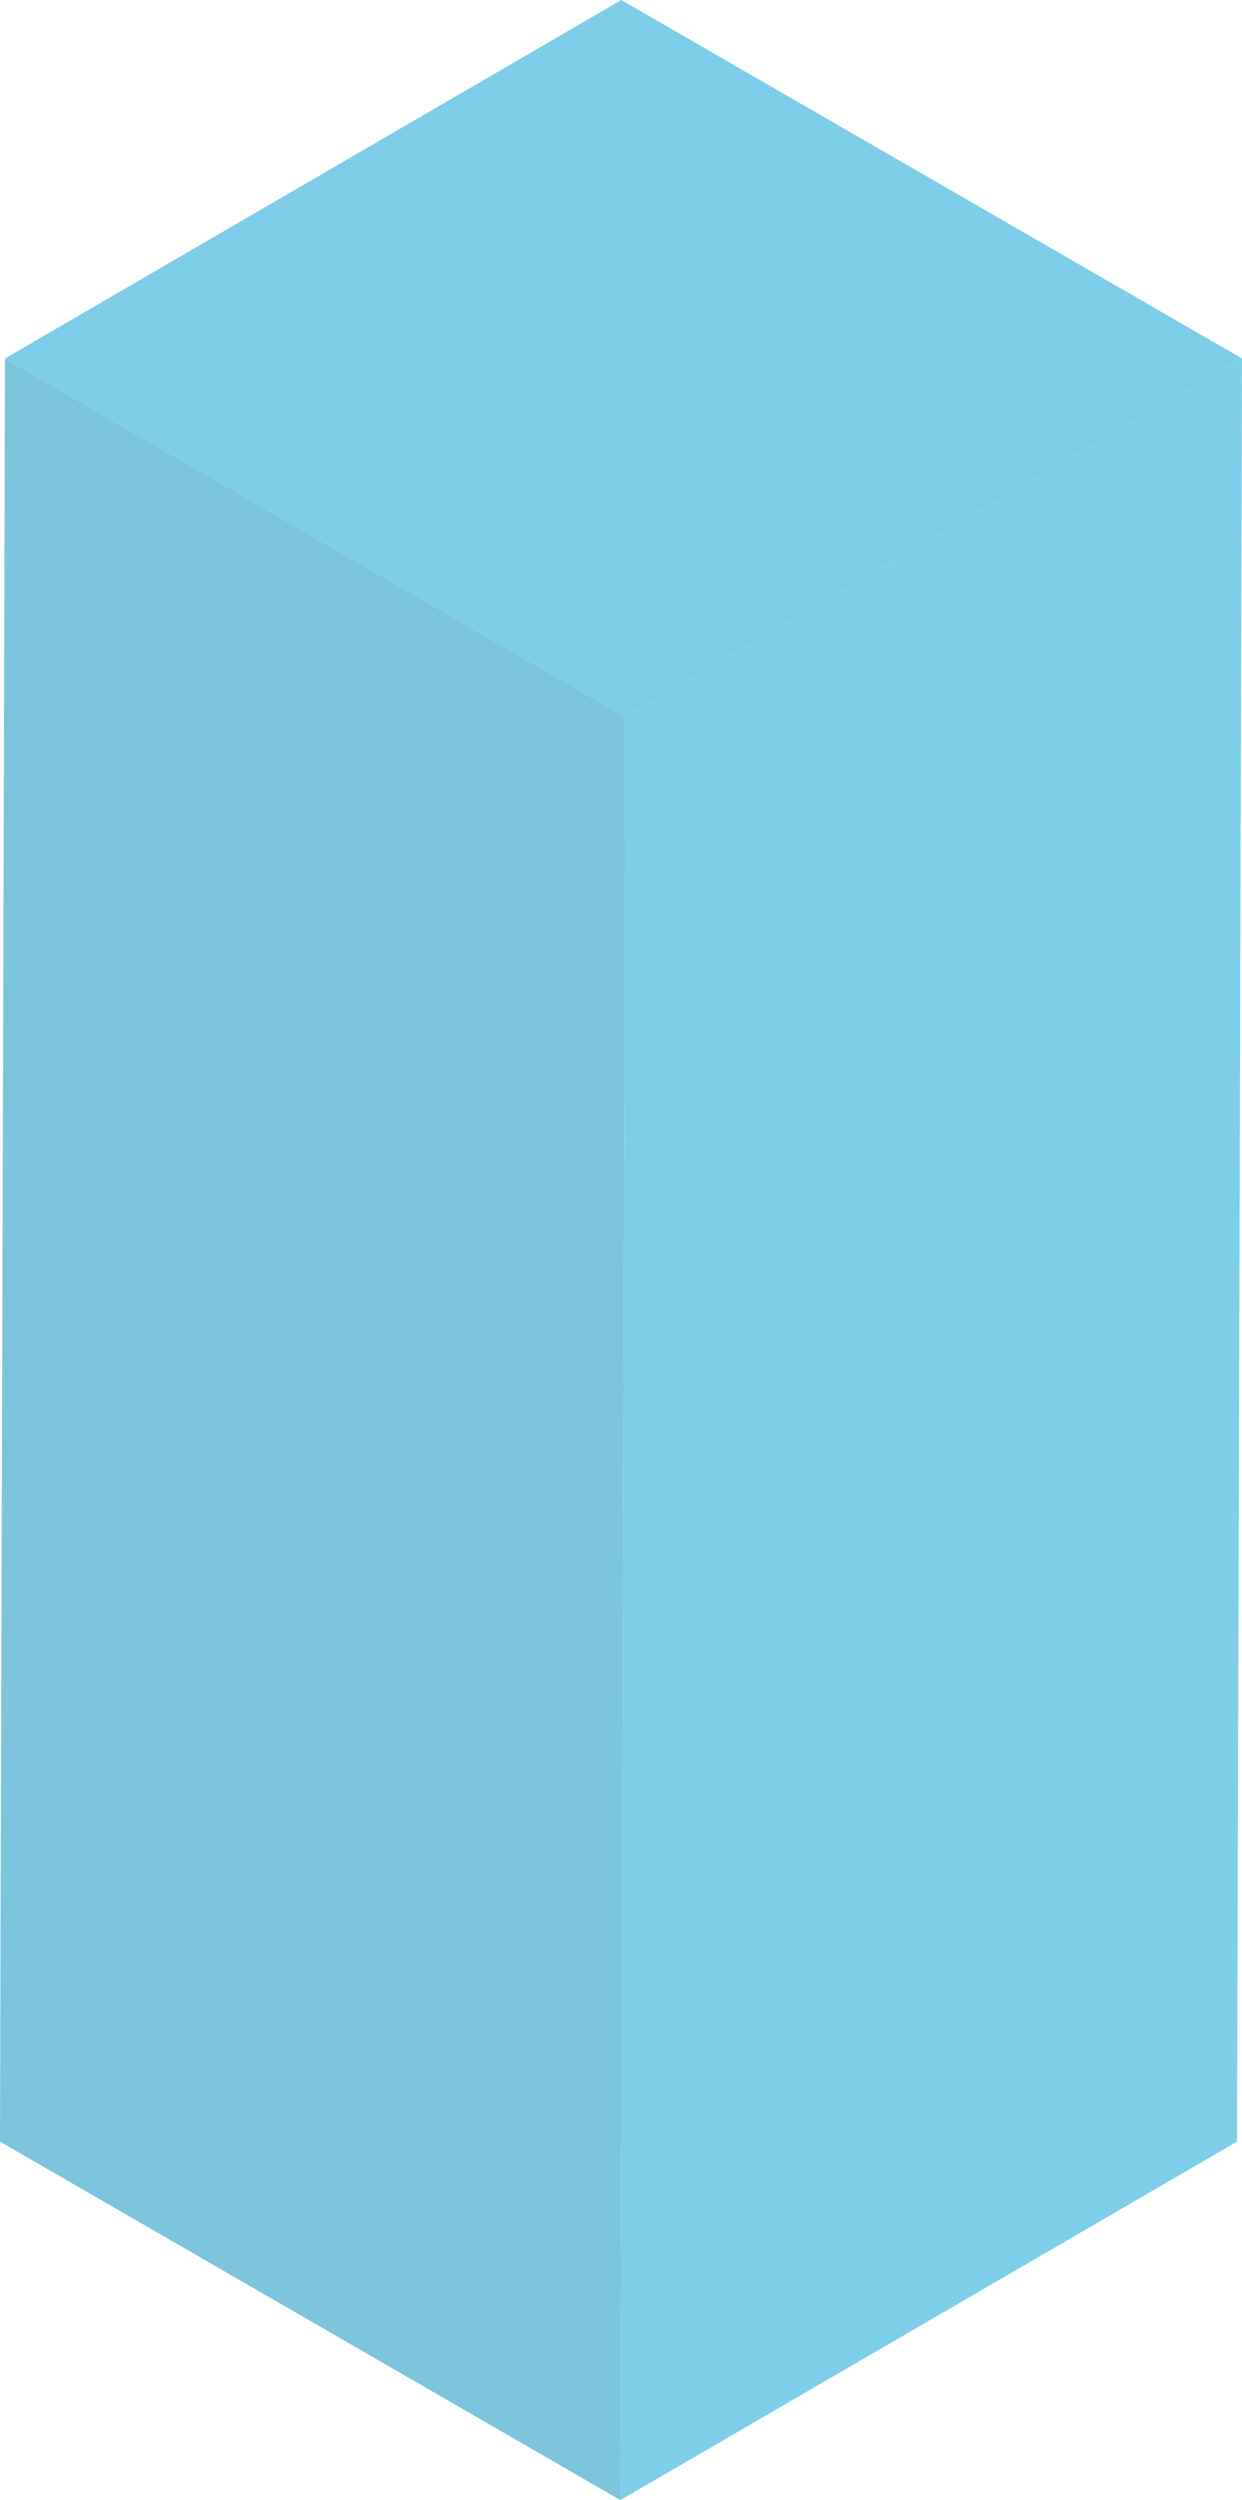
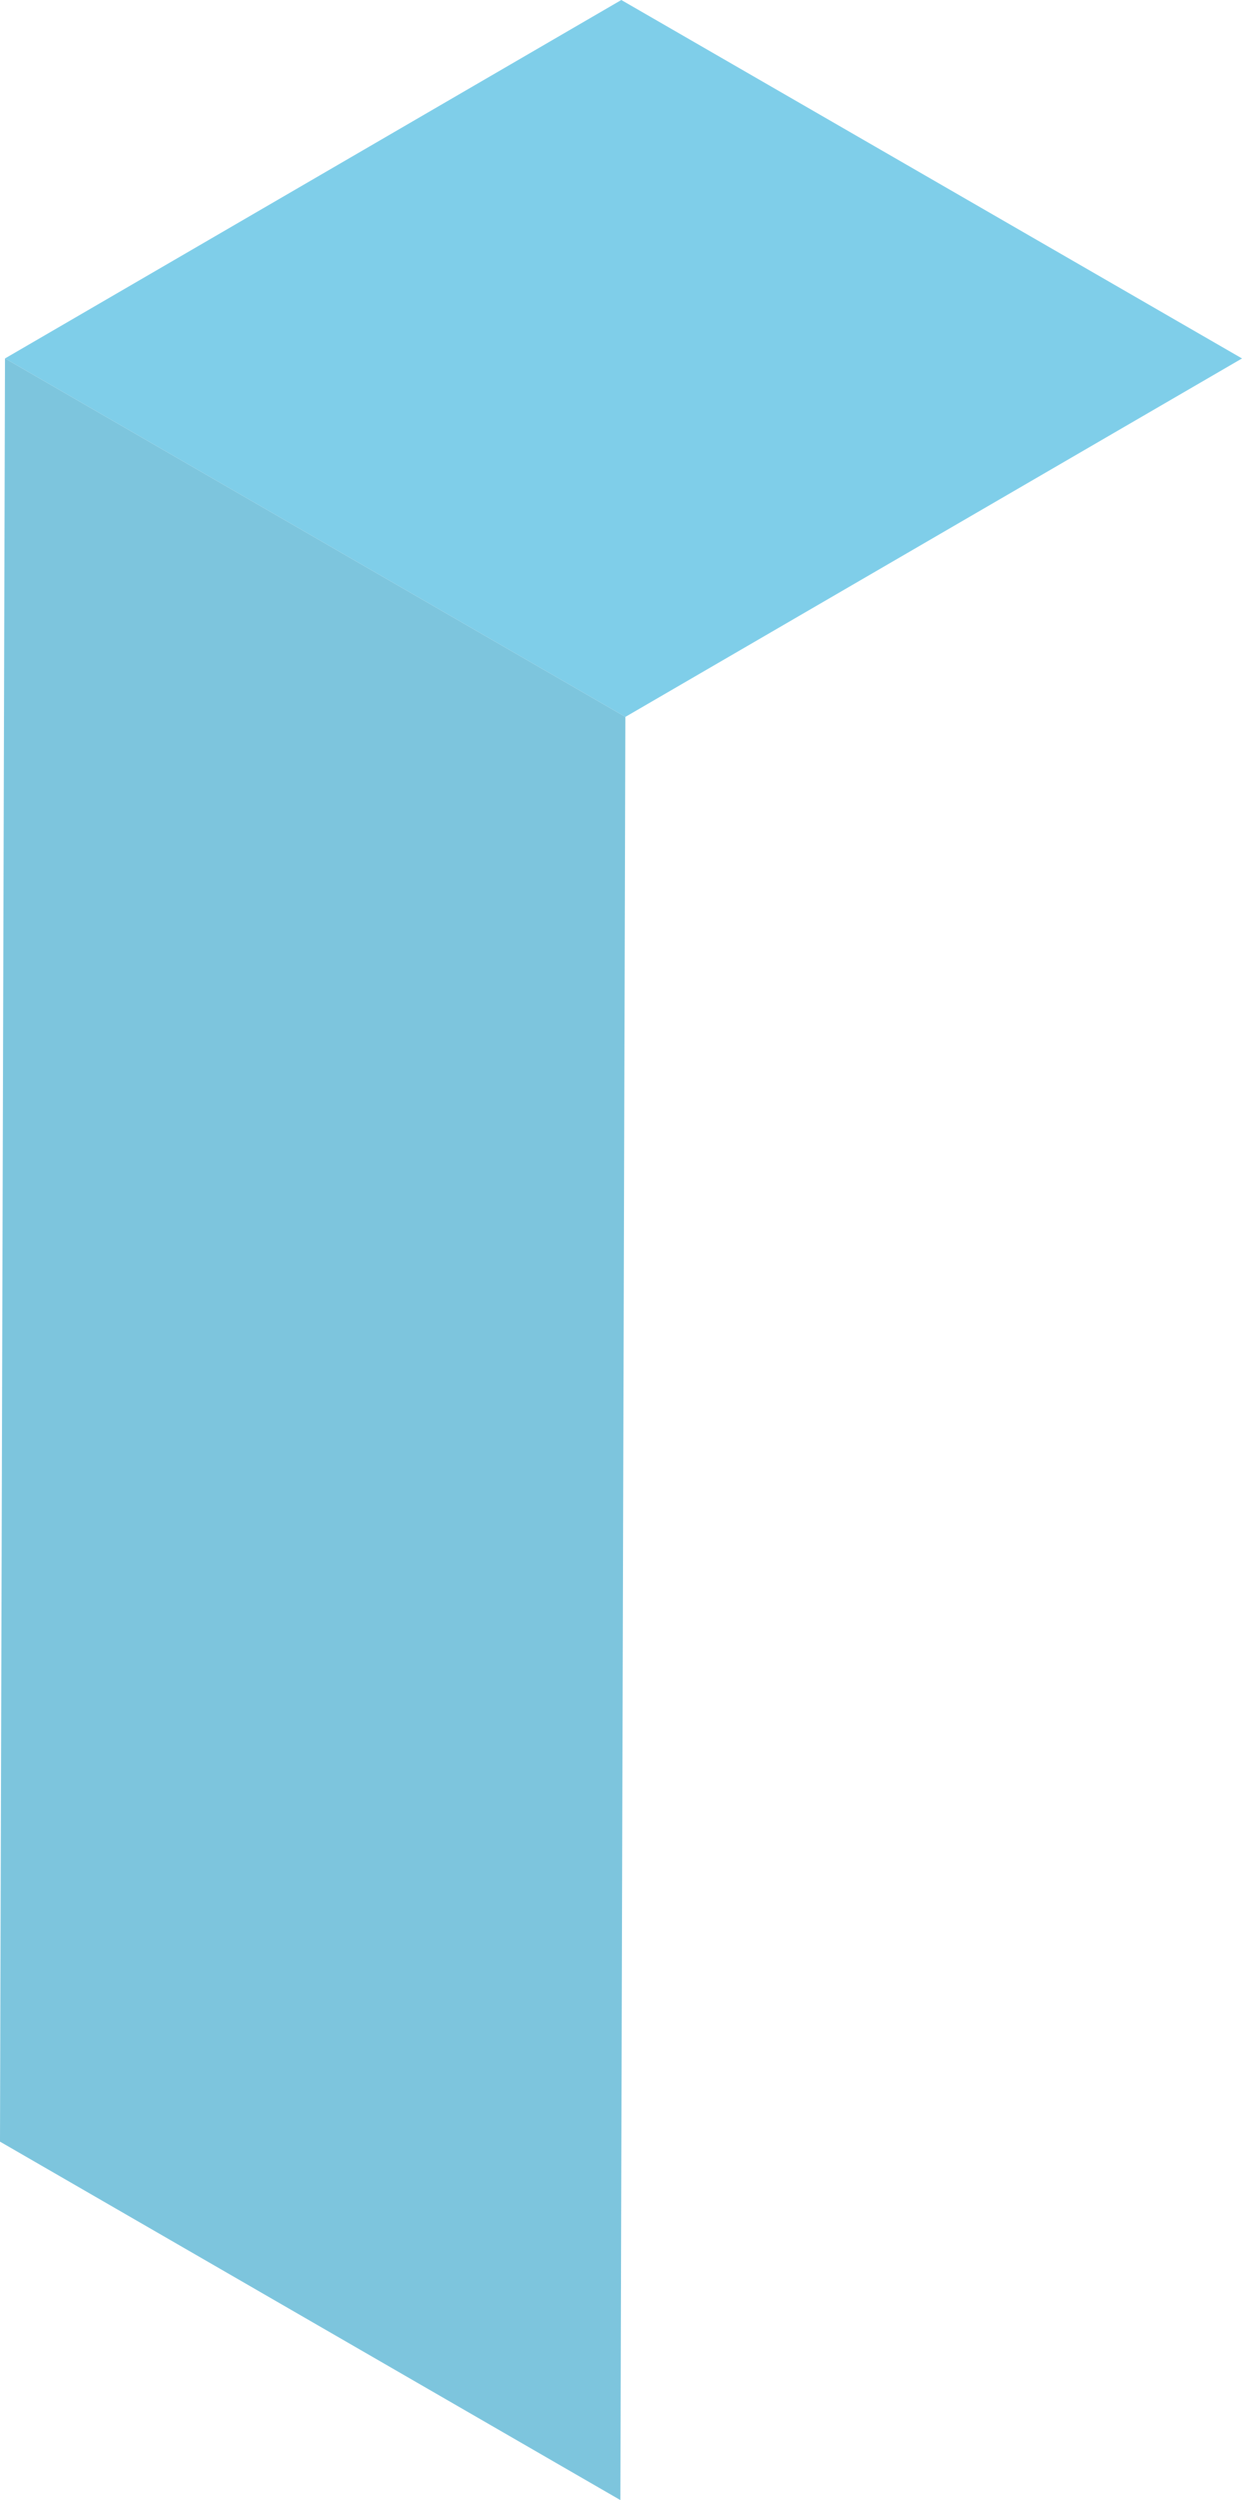
<svg xmlns="http://www.w3.org/2000/svg" id="Layer_1" data-name="Layer 1" viewBox="0 0 39.76 80">
  <defs>
    <style>.cls-1{opacity:0.6;}.cls-2{isolation:isolate;}.cls-3{fill:#2aaedb;}.cls-4{fill:#2aafdd;}.cls-5{fill:#269ec7;}</style>
  </defs>
  <g class="cls-1">
    <g class="cls-2">
      <polygon class="cls-3" points="39.76 11.47 20.02 22.94 0.16 11.47 19.89 0 39.76 11.47" />
-       <polygon class="cls-4" points="39.76 11.47 39.6 68.53 19.86 80 20.02 22.94 39.76 11.47" />
      <polygon class="cls-5" points="20.02 22.94 19.86 80 0 68.53 0.16 11.47 20.02 22.94" />
    </g>
  </g>
</svg>